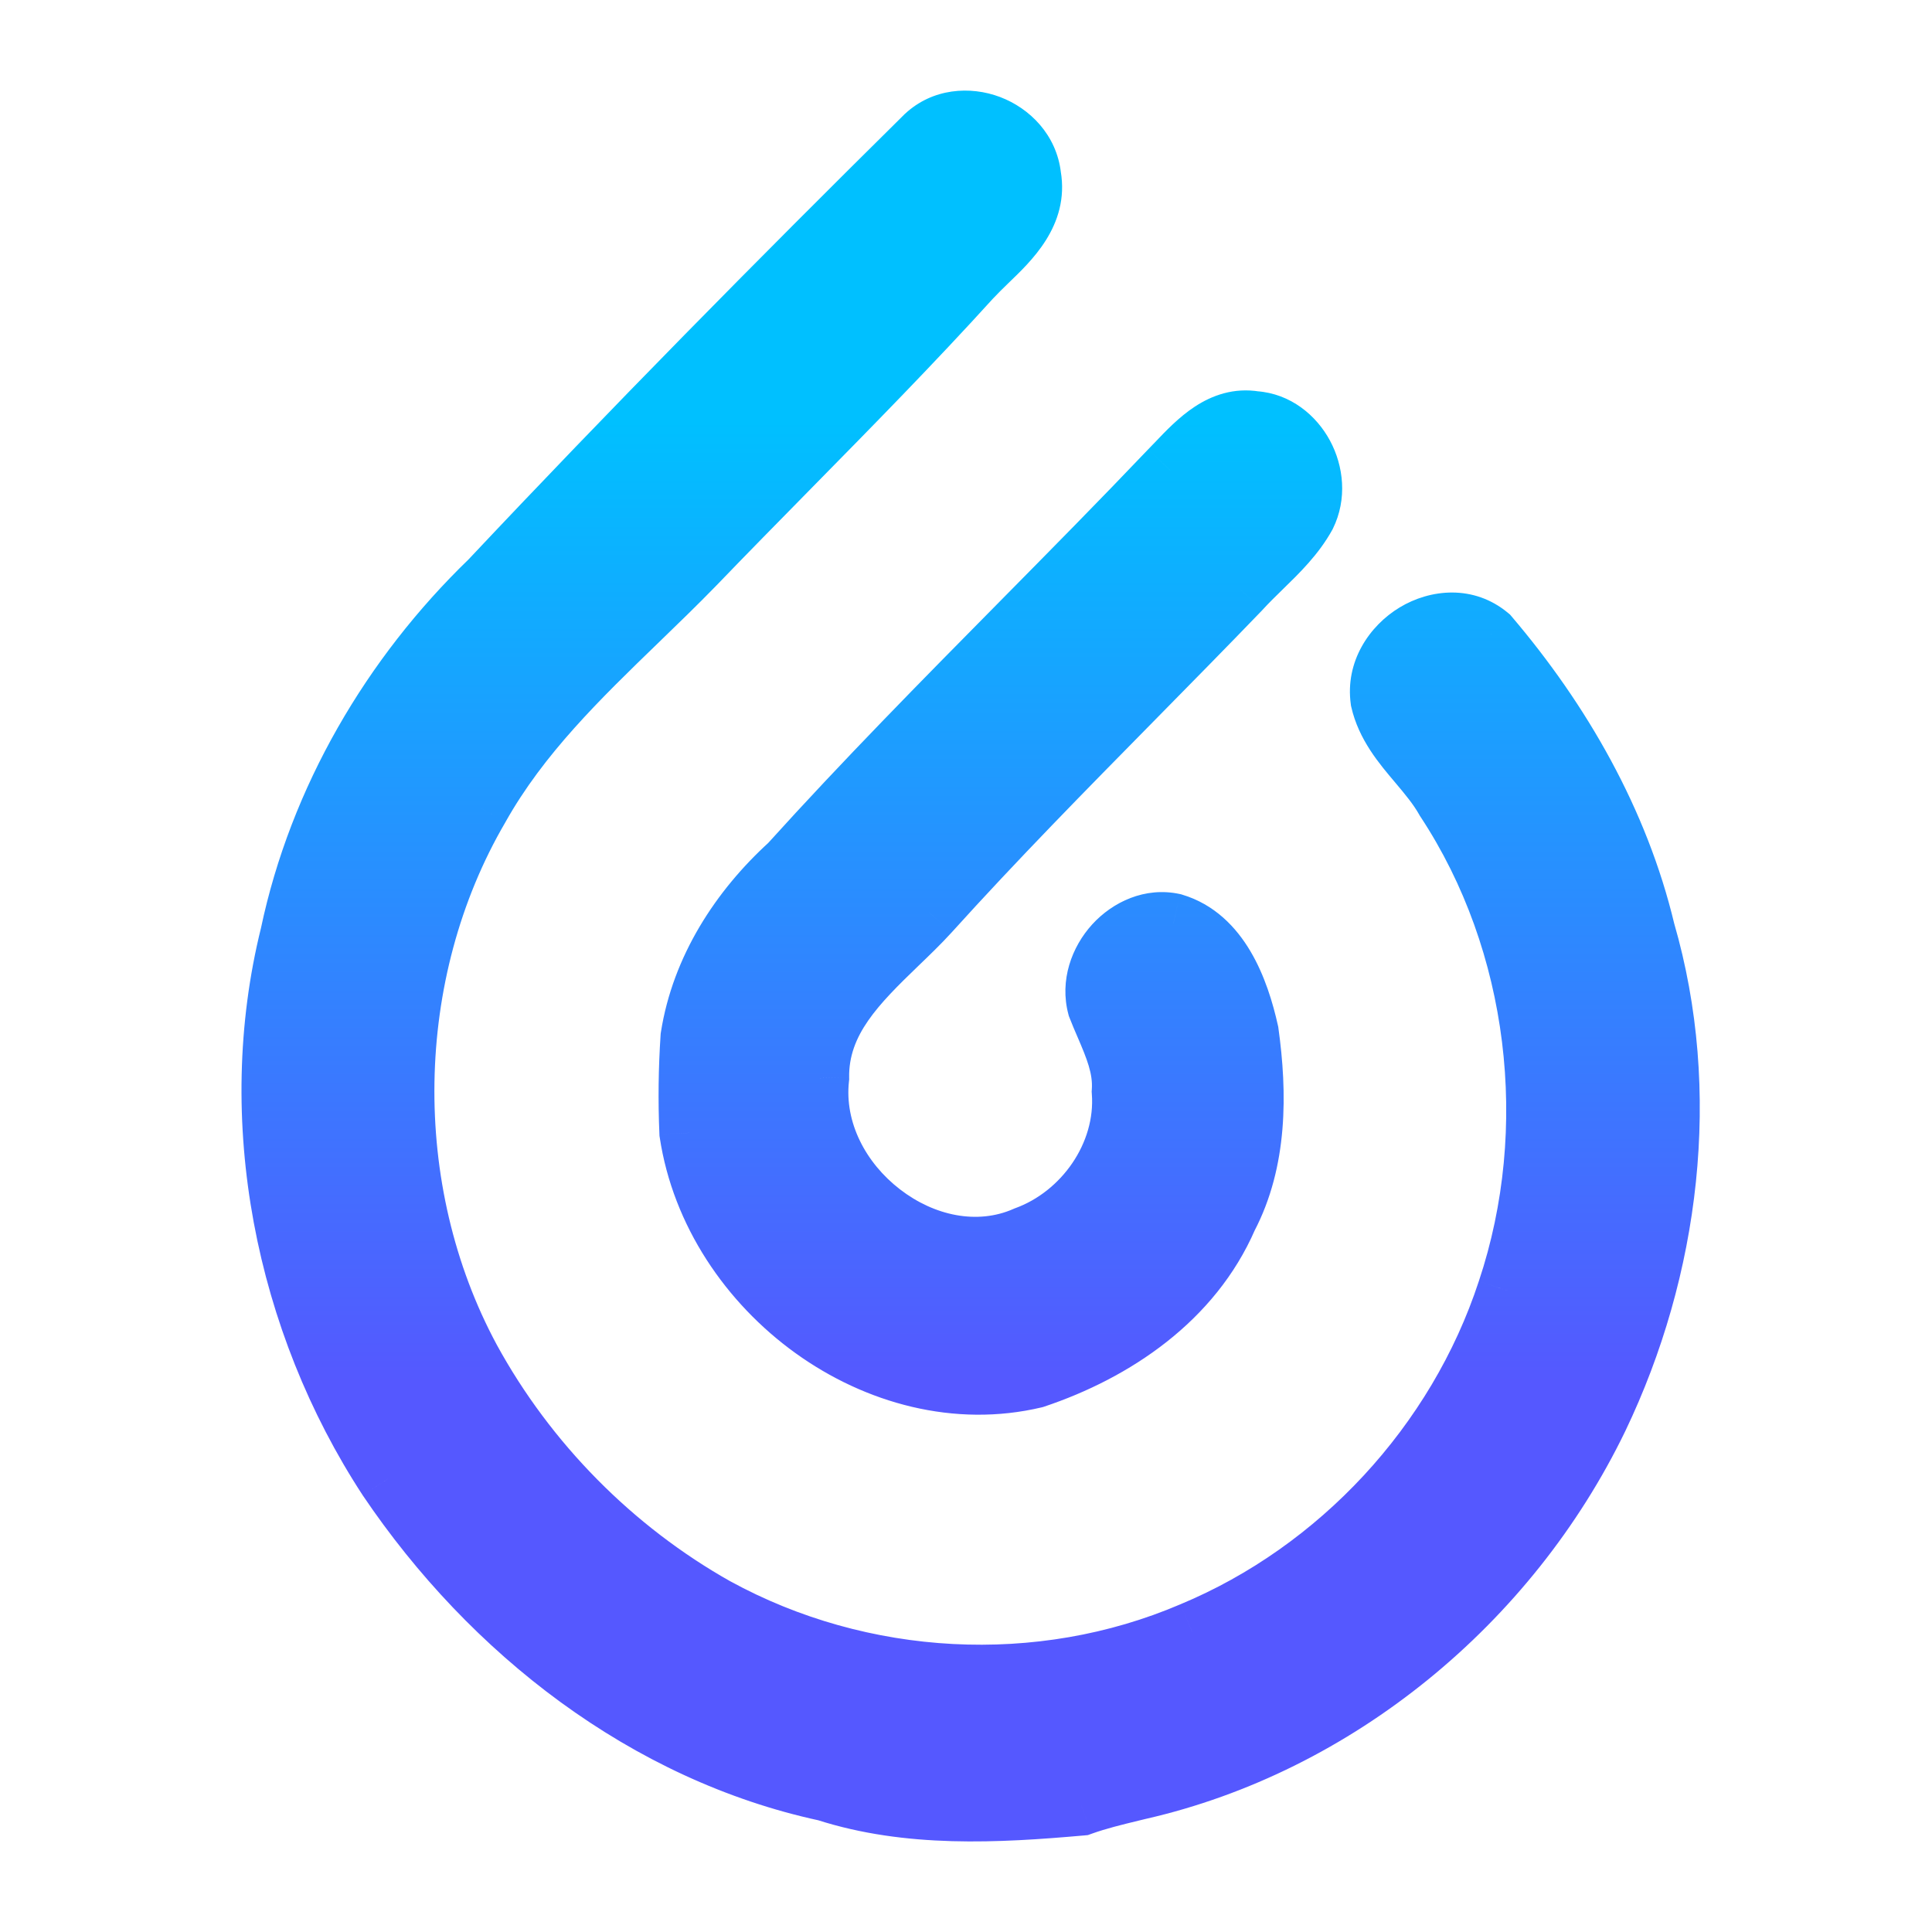
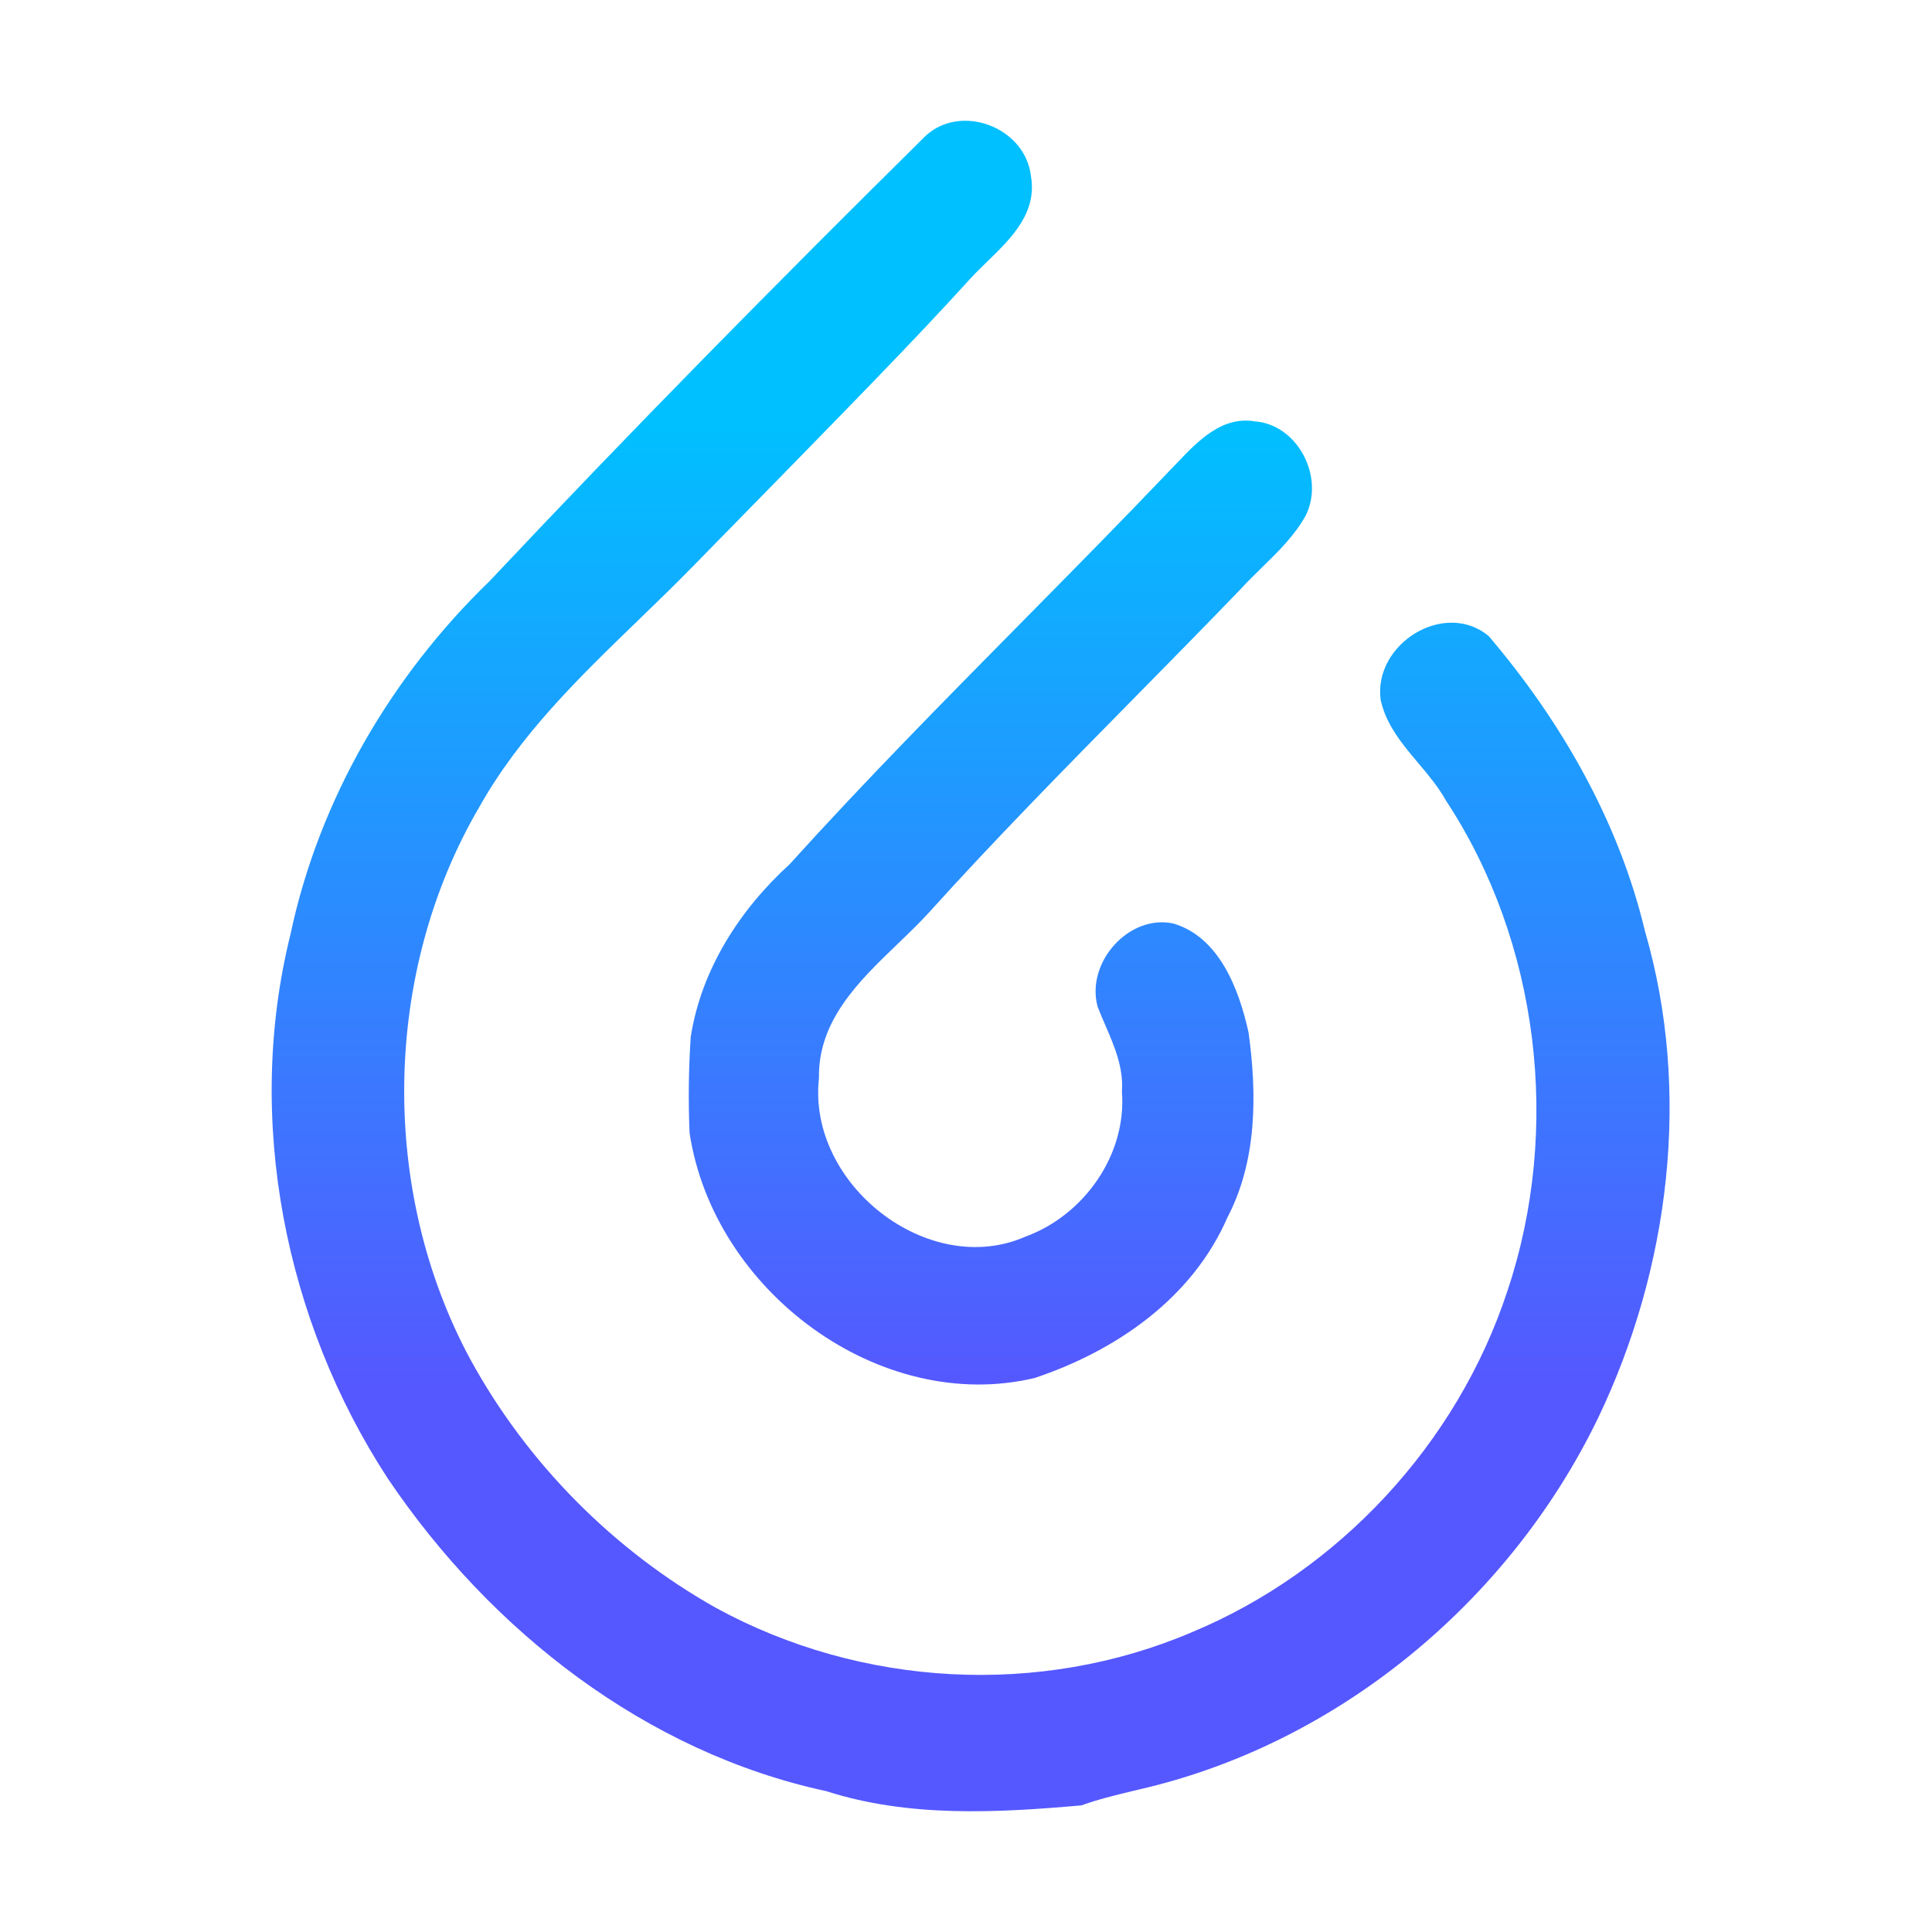
<svg xmlns="http://www.w3.org/2000/svg" width="64" height="64" viewBox="0 0 64 64" fill="none">
-   <path fill-rule="evenodd" clip-rule="evenodd" d="M34.152 5.837C33.967 4.209 31.83 3.407 30.654 4.508C25.768 9.337 20.937 14.233 16.224 19.244C12.976 22.382 10.566 26.48 9.62 30.963C8.102 37.078 9.443 43.772 12.853 48.987C16.27 54.052 21.417 58.052 27.371 59.334C30.1 60.211 33.01 60.053 35.82 59.806C36.361 59.611 36.919 59.475 37.477 59.34C37.562 59.32 37.646 59.299 37.73 59.279C44.261 57.788 49.973 53.1 52.937 46.977C55.309 42.03 56.039 36.17 54.493 30.849C53.625 27.207 51.707 23.88 49.316 21.072C47.855 19.853 45.48 21.332 45.737 23.192C45.923 24.022 46.45 24.646 46.978 25.273C47.31 25.667 47.644 26.063 47.894 26.511C50.992 31.215 51.726 37.405 49.939 42.753C48.274 47.834 44.338 52.046 39.495 54.064C34.452 56.223 28.52 55.892 23.708 53.258C20.325 51.354 17.458 48.468 15.574 45.019C12.561 39.426 12.668 32.221 15.874 26.739C17.223 24.337 19.184 22.441 21.137 20.552C21.767 19.942 22.397 19.334 23.005 18.709C24.043 17.63 25.093 16.563 26.142 15.496C28.177 13.427 30.212 11.358 32.165 9.207C32.331 9.028 32.514 8.849 32.702 8.667C33.501 7.89 34.361 7.054 34.152 5.837ZM38.992 15.334C38.914 15.415 38.837 15.496 38.761 15.574C37.139 17.276 35.488 18.948 33.837 20.62C31.238 23.253 28.639 25.884 26.156 28.631C24.515 30.125 23.234 32.1 22.881 34.349C22.812 35.403 22.797 36.469 22.843 37.527C23.635 42.781 29.159 46.863 34.275 45.648C36.942 44.755 39.487 43.029 40.659 40.331C41.643 38.455 41.643 36.245 41.359 34.196C41.04 32.76 40.39 31.046 38.872 30.593C37.407 30.275 35.966 31.872 36.358 33.342C36.437 33.549 36.525 33.753 36.614 33.958C36.917 34.66 37.222 35.367 37.165 36.158C37.331 38.274 35.885 40.268 33.971 40.964C30.765 42.376 26.737 39.237 27.129 35.714C27.096 33.807 28.445 32.51 29.731 31.273C30.096 30.923 30.455 30.577 30.777 30.224C32.966 27.799 35.258 25.473 37.549 23.146C38.733 21.944 39.916 20.742 41.086 19.527C41.313 19.278 41.556 19.041 41.799 18.803C42.343 18.273 42.889 17.74 43.258 17.069C43.888 15.787 42.977 14.06 41.566 13.958C40.478 13.778 39.69 14.602 38.992 15.334Z" fill="url(#paint0_linear_678_431)" />
-   <path d="M30.654 4.508L29.971 3.778L29.96 3.787L29.951 3.797L30.654 4.508ZM34.152 5.837L33.158 5.95L33.161 5.978L33.166 6.006L34.152 5.837ZM16.224 19.244L16.919 19.963L16.936 19.946L16.953 19.929L16.224 19.244ZM9.62 30.963L10.591 31.204L10.595 31.187L10.599 31.169L9.62 30.963ZM12.853 48.987L12.016 49.534L12.02 49.54L12.024 49.546L12.853 48.987ZM27.371 59.334L27.677 58.382L27.63 58.366L27.582 58.356L27.371 59.334ZM35.82 59.806L35.908 60.802L36.037 60.79L36.159 60.746L35.82 59.806ZM37.477 59.34L37.242 58.368L37.242 58.368L37.477 59.34ZM37.73 59.279L37.508 58.304L37.5 58.306L37.492 58.307L37.73 59.279ZM52.937 46.977L53.837 47.413L53.839 47.409L52.937 46.977ZM54.493 30.849L53.521 31.081L53.526 31.105L53.533 31.128L54.493 30.849ZM49.316 21.072L50.077 20.424L50.022 20.359L49.957 20.305L49.316 21.072ZM45.737 23.192L44.747 23.329L44.752 23.37L44.761 23.411L45.737 23.192ZM46.978 25.273L47.742 24.628L47.742 24.628L46.978 25.273ZM47.894 26.511L47.02 26.998L47.038 27.03L47.059 27.061L47.894 26.511ZM49.939 42.753L48.99 42.436L48.988 42.442L49.939 42.753ZM39.495 54.064L39.11 53.141L39.101 53.145L39.495 54.064ZM23.708 53.258L23.218 54.129L23.228 54.135L23.708 53.258ZM15.574 45.019L14.694 45.493L14.697 45.498L15.574 45.019ZM15.874 26.739L16.738 27.244L16.742 27.236L16.746 27.229L15.874 26.739ZM21.137 20.552L21.832 21.271L21.832 21.271L21.137 20.552ZM23.005 18.709L23.721 19.406L23.725 19.402L23.005 18.709ZM26.142 15.496L25.429 14.795L26.142 15.496ZM32.165 9.207L31.43 8.528L31.424 8.535L32.165 9.207ZM32.702 8.667L32.005 7.95L32.005 7.95L32.702 8.667ZM38.761 15.574L38.045 14.875L38.036 14.884L38.761 15.574ZM38.992 15.334L39.715 16.024L39.715 16.024L38.992 15.334ZM33.837 20.62L34.548 21.323L34.548 21.323L33.837 20.62ZM26.156 28.631L26.83 29.37L26.866 29.338L26.898 29.302L26.156 28.631ZM22.881 34.349L21.893 34.194L21.886 34.239L21.883 34.284L22.881 34.349ZM22.843 37.527L21.844 37.57L21.846 37.623L21.854 37.676L22.843 37.527ZM34.275 45.648L34.506 46.621L34.55 46.61L34.592 46.596L34.275 45.648ZM40.659 40.331L39.774 39.866L39.757 39.899L39.742 39.932L40.659 40.331ZM41.359 34.196L42.349 34.058L42.344 34.018L42.335 33.979L41.359 34.196ZM38.872 30.593L39.157 29.635L39.121 29.624L39.084 29.616L38.872 30.593ZM36.358 33.342L35.392 33.6L35.405 33.651L35.424 33.7L36.358 33.342ZM36.614 33.958L35.696 34.355L35.696 34.355L36.614 33.958ZM37.165 36.158L36.168 36.087L36.163 36.161L36.168 36.236L37.165 36.158ZM33.971 40.964L33.629 40.024L33.598 40.035L33.568 40.049L33.971 40.964ZM27.129 35.714L28.123 35.824L28.13 35.761L28.129 35.696L27.129 35.714ZM29.731 31.273L30.424 31.994L30.424 31.994L29.731 31.273ZM30.777 30.224L31.516 30.897L31.519 30.894L30.777 30.224ZM37.549 23.146L36.836 22.445L36.836 22.445L37.549 23.146ZM41.086 19.527L41.807 20.22L41.816 20.21L41.825 20.2L41.086 19.527ZM41.799 18.803L42.497 19.519L42.497 19.519L41.799 18.803ZM43.258 17.069L44.134 17.551L44.145 17.531L44.155 17.51L43.258 17.069ZM41.566 13.958L41.403 14.944L41.448 14.952L41.494 14.955L41.566 13.958ZM31.337 5.238C31.593 4.999 31.998 4.924 32.421 5.084C32.843 5.244 33.116 5.575 33.158 5.95L35.145 5.724C35.003 4.471 34.115 3.587 33.129 3.214C32.143 2.841 30.891 2.916 29.971 3.778L31.337 5.238ZM16.953 19.929C21.654 14.93 26.477 10.043 31.357 5.219L29.951 3.797C25.06 8.632 20.219 13.537 15.496 18.558L16.953 19.929ZM10.599 31.169C11.499 26.899 13.801 22.975 16.919 19.963L15.529 18.524C12.15 21.789 9.632 26.061 8.642 30.757L10.599 31.169ZM13.69 48.439C10.42 43.439 9.145 37.029 10.591 31.204L8.65 30.722C7.059 37.128 8.467 44.105 12.016 49.534L13.69 48.439ZM27.582 58.356C21.928 57.139 16.985 53.323 13.682 48.427L12.024 49.546C15.556 54.781 20.906 58.965 27.161 60.311L27.582 58.356ZM35.732 58.809C32.918 59.058 30.193 59.19 27.677 58.382L27.065 60.286C30.007 61.231 33.102 61.049 35.908 60.802L35.732 58.809ZM37.242 58.368C36.693 58.502 36.081 58.649 35.481 58.865L36.159 60.746C36.641 60.573 37.146 60.45 37.713 60.312L37.242 58.368ZM37.492 58.307C37.41 58.328 37.326 58.348 37.242 58.368L37.713 60.312C37.797 60.292 37.883 60.271 37.968 60.25L37.492 58.307ZM52.037 46.541C49.199 52.405 43.728 56.884 37.508 58.304L37.953 60.254C44.794 58.692 50.748 53.796 53.837 47.413L52.037 46.541ZM53.533 31.128C55.002 36.184 54.314 41.791 52.035 46.545L53.839 47.409C56.303 42.269 57.076 36.156 55.454 30.57L53.533 31.128ZM48.554 21.721C50.868 24.438 52.697 27.626 53.521 31.081L55.466 30.617C54.553 26.788 52.545 23.323 50.077 20.424L48.554 21.721ZM46.728 23.055C46.666 22.607 46.915 22.126 47.399 21.833C47.877 21.545 48.353 21.571 48.675 21.84L49.957 20.305C48.818 19.355 47.376 19.511 46.365 20.122C45.361 20.729 44.551 21.916 44.747 23.329L46.728 23.055ZM47.742 24.628C47.188 23.971 46.837 23.527 46.713 22.973L44.761 23.411C45.01 24.517 45.711 25.321 46.213 25.917L47.742 24.628ZM48.767 26.025C48.463 25.478 48.064 25.01 47.742 24.628L46.213 25.917C46.557 26.325 46.825 26.648 47.02 26.998L48.767 26.025ZM50.887 43.07C52.769 37.44 52.001 30.929 48.729 25.961L47.059 27.061C49.982 31.5 50.683 37.37 48.99 42.436L50.887 43.07ZM39.879 54.987C44.99 52.858 49.133 48.423 50.889 43.065L48.988 42.442C47.415 47.245 43.686 51.235 39.11 53.141L39.879 54.987ZM23.228 54.135C28.304 56.914 34.557 57.265 39.888 54.983L39.101 53.145C34.346 55.18 28.737 54.871 24.188 52.38L23.228 54.135ZM14.697 45.498C16.671 49.112 19.673 52.134 23.218 54.129L24.198 52.386C20.978 50.574 18.245 47.823 16.452 44.539L14.697 45.498ZM15.011 26.235C11.628 32.02 11.516 39.596 14.694 45.493L16.455 44.544C13.606 39.257 13.709 32.423 16.738 27.244L15.011 26.235ZM20.442 19.833C18.506 21.705 16.434 23.699 15.002 26.25L16.746 27.229C18.011 24.975 19.861 23.177 21.832 21.271L20.442 19.833ZM22.288 18.011C21.692 18.623 21.074 19.222 20.442 19.833L21.832 21.271C22.46 20.663 23.101 20.044 23.721 19.406L22.288 18.011ZM25.429 14.795C24.38 15.861 23.327 16.932 22.284 18.015L23.725 19.402C24.759 18.328 25.805 17.265 26.855 16.197L25.429 14.795ZM31.424 8.535C29.487 10.669 27.467 12.723 25.429 14.795L26.855 16.197C28.888 14.13 30.937 12.048 32.905 9.879L31.424 8.535ZM32.005 7.95C31.821 8.128 31.618 8.326 31.43 8.528L32.899 9.886C33.044 9.73 33.208 9.57 33.399 9.384L32.005 7.95ZM33.166 6.006C33.272 6.621 32.895 7.085 32.005 7.95L33.399 9.384C34.108 8.695 35.449 7.488 35.137 5.668L33.166 6.006ZM39.476 16.273C39.557 16.19 39.638 16.105 39.715 16.024L38.269 14.643C38.19 14.726 38.117 14.802 38.045 14.875L39.476 16.273ZM34.548 21.323C36.198 19.652 37.856 17.974 39.484 16.264L38.036 14.884C36.422 16.579 34.777 18.245 33.125 19.918L34.548 21.323ZM26.898 29.302C29.363 26.574 31.947 23.958 34.548 21.323L33.125 19.918C30.529 22.547 27.914 25.195 25.415 27.96L26.898 29.302ZM23.869 34.504C24.178 32.533 25.312 30.753 26.83 29.37L25.483 27.892C23.718 29.498 22.29 31.666 21.893 34.194L23.869 34.504ZM23.842 37.483C23.798 36.463 23.812 35.434 23.878 34.414L21.883 34.284C21.811 35.372 21.796 36.474 21.844 37.57L23.842 37.483ZM34.044 44.675C31.817 45.204 29.449 44.589 27.521 43.202C25.593 41.813 24.183 39.706 23.832 37.378L21.854 37.676C22.295 40.602 24.043 43.162 26.353 44.825C28.664 46.488 31.616 47.307 34.506 46.621L34.044 44.675ZM39.742 39.932C38.722 42.279 36.467 43.859 33.957 44.699L34.592 46.596C37.418 45.65 40.252 43.778 41.577 40.729L39.742 39.932ZM40.368 34.333C40.644 36.316 40.611 38.27 39.774 39.866L41.545 40.795C42.676 38.64 42.643 36.174 42.349 34.058L40.368 34.333ZM38.587 31.552C39.028 31.683 39.393 32.007 39.704 32.534C40.019 33.068 40.233 33.74 40.383 34.413L42.335 33.979C42.166 33.216 41.895 32.312 41.426 31.518C40.953 30.715 40.234 29.956 39.157 29.635L38.587 31.552ZM37.324 33.085C37.233 32.742 37.344 32.315 37.658 31.97C37.973 31.625 38.356 31.504 38.659 31.57L39.084 29.616C37.924 29.364 36.854 29.883 36.179 30.624C35.505 31.365 35.091 32.471 35.392 33.6L37.324 33.085ZM37.532 33.562C37.442 33.354 37.362 33.168 37.292 32.984L35.424 33.7C35.512 33.929 35.609 34.153 35.696 34.355L37.532 33.562ZM38.163 36.229C38.239 35.156 37.819 34.226 37.532 33.562L35.696 34.355C36.015 35.094 36.204 35.578 36.168 36.087L38.163 36.229ZM34.313 41.904C36.606 41.07 38.366 38.688 38.162 36.08L36.168 36.236C36.295 37.86 35.164 39.466 33.629 40.024L34.313 41.904ZM26.135 35.603C25.892 37.785 27.018 39.769 28.59 40.981C30.161 42.194 32.355 42.768 34.374 41.879L33.568 40.049C32.381 40.571 30.958 40.283 29.812 39.398C28.665 38.513 27.974 37.166 28.123 35.824L26.135 35.603ZM29.038 30.552C27.822 31.722 26.087 33.318 26.129 35.731L28.129 35.696C28.105 34.297 29.068 33.298 30.424 31.994L29.038 30.552ZM30.037 29.55C29.742 29.875 29.407 30.197 29.038 30.552L30.424 31.994C30.784 31.648 31.168 31.279 31.516 30.897L30.037 29.55ZM36.836 22.445C34.548 24.768 32.241 27.11 30.035 29.553L31.519 30.894C33.692 28.488 35.968 26.177 38.261 23.848L36.836 22.445ZM40.365 18.833C39.201 20.044 38.021 21.242 36.836 22.445L38.261 23.848C39.444 22.646 40.632 21.44 41.807 20.22L40.365 18.833ZM41.1 18.088C40.861 18.321 40.597 18.579 40.347 18.853L41.825 20.2C42.029 19.977 42.25 19.76 42.497 19.519L41.1 18.088ZM42.382 16.587C42.096 17.107 41.663 17.539 41.1 18.088L42.497 19.519C43.023 19.006 43.681 18.374 44.134 17.551L42.382 16.587ZM41.494 14.955C41.79 14.977 42.099 15.176 42.297 15.545C42.496 15.915 42.51 16.323 42.36 16.628L44.155 17.51C44.636 16.532 44.51 15.437 44.058 14.597C43.606 13.757 42.754 13.041 41.639 12.96L41.494 14.955ZM39.715 16.024C40.081 15.641 40.374 15.341 40.681 15.141C40.958 14.959 41.175 14.907 41.403 14.944L41.73 12.971C40.869 12.829 40.148 13.099 39.585 13.467C39.051 13.816 38.601 14.295 38.269 14.643L39.715 16.024Z" fill="url(#paint1_linear_678_431)" />
+   <path fill-rule="evenodd" clip-rule="evenodd" d="M34.152 5.837C33.967 4.209 31.83 3.407 30.654 4.508C25.768 9.337 20.937 14.233 16.224 19.244C12.976 22.382 10.566 26.48 9.62 30.963C8.102 37.078 9.443 43.772 12.853 48.987C16.27 54.052 21.417 58.052 27.371 59.334C30.1 60.211 33.01 60.053 35.82 59.806C36.361 59.611 36.919 59.475 37.477 59.34C37.562 59.32 37.646 59.299 37.73 59.279C44.261 57.788 49.973 53.1 52.937 46.977C55.309 42.03 56.039 36.17 54.493 30.849C53.625 27.207 51.707 23.88 49.316 21.072C47.855 19.853 45.48 21.332 45.737 23.192C45.923 24.022 46.45 24.646 46.978 25.273C47.31 25.667 47.644 26.063 47.894 26.511C50.992 31.215 51.726 37.405 49.939 42.753C48.274 47.834 44.338 52.046 39.495 54.064C34.452 56.223 28.52 55.892 23.708 53.258C20.325 51.354 17.458 48.468 15.574 45.019C12.561 39.426 12.668 32.221 15.874 26.739C17.223 24.337 19.184 22.441 21.137 20.552C21.767 19.942 22.397 19.334 23.005 18.709C28.177 13.427 30.212 11.358 32.165 9.207C32.331 9.028 32.514 8.849 32.702 8.667C33.501 7.89 34.361 7.054 34.152 5.837ZM38.992 15.334C38.914 15.415 38.837 15.496 38.761 15.574C37.139 17.276 35.488 18.948 33.837 20.62C31.238 23.253 28.639 25.884 26.156 28.631C24.515 30.125 23.234 32.1 22.881 34.349C22.812 35.403 22.797 36.469 22.843 37.527C23.635 42.781 29.159 46.863 34.275 45.648C36.942 44.755 39.487 43.029 40.659 40.331C41.643 38.455 41.643 36.245 41.359 34.196C41.04 32.76 40.39 31.046 38.872 30.593C37.407 30.275 35.966 31.872 36.358 33.342C36.437 33.549 36.525 33.753 36.614 33.958C36.917 34.66 37.222 35.367 37.165 36.158C37.331 38.274 35.885 40.268 33.971 40.964C30.765 42.376 26.737 39.237 27.129 35.714C27.096 33.807 28.445 32.51 29.731 31.273C30.096 30.923 30.455 30.577 30.777 30.224C32.966 27.799 35.258 25.473 37.549 23.146C38.733 21.944 39.916 20.742 41.086 19.527C41.313 19.278 41.556 19.041 41.799 18.803C42.343 18.273 42.889 17.74 43.258 17.069C43.888 15.787 42.977 14.06 41.566 13.958C40.478 13.778 39.69 14.602 38.992 15.334Z" fill="url(#paint0_linear_678_431)" />
  <defs>
    <linearGradient id="paint0_linear_678_431" x1="32.982" y1="45.864" x2="32.982" y2="13.933" gradientUnits="userSpaceOnUse">
      <stop stop-color="#5558FF" />
      <stop offset="1" stop-color="#00C0FF" />
    </linearGradient>
    <linearGradient id="paint1_linear_678_431" x1="32.982" y1="45.864" x2="32.982" y2="13.933" gradientUnits="userSpaceOnUse">
      <stop stop-color="#5558FF" />
      <stop offset="1" stop-color="#00C0FF" />
    </linearGradient>
  </defs>
</svg>